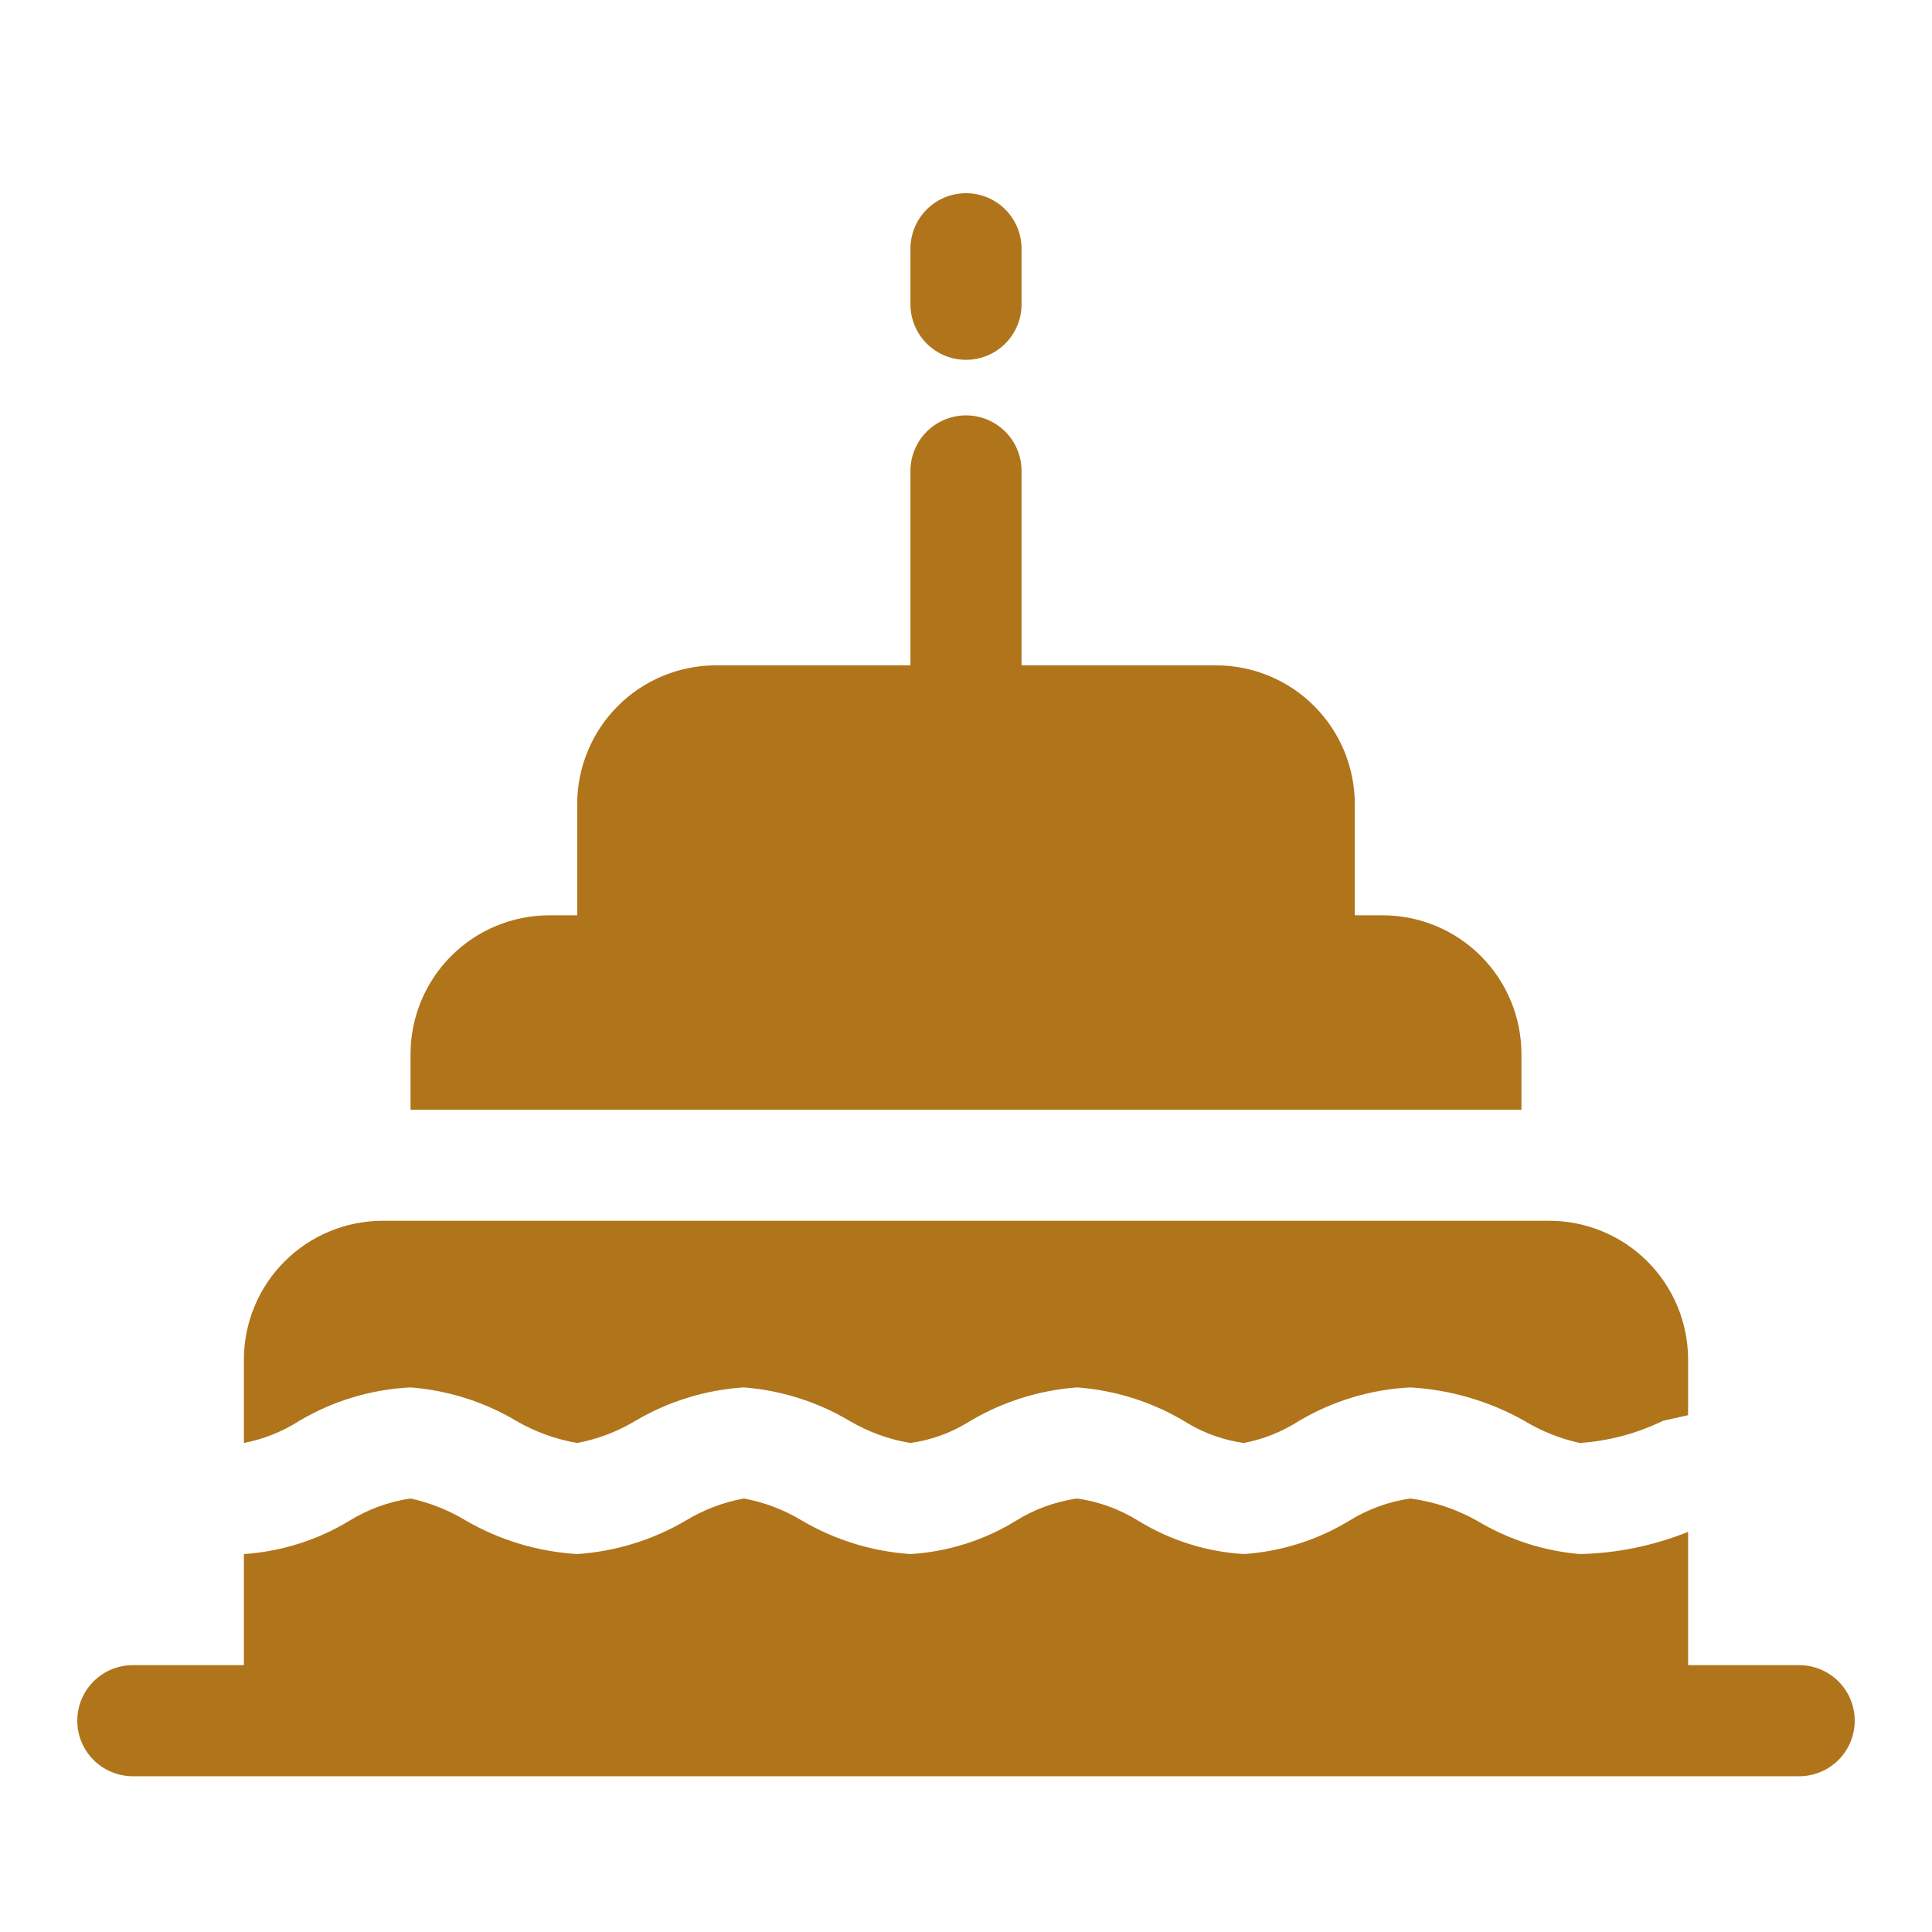
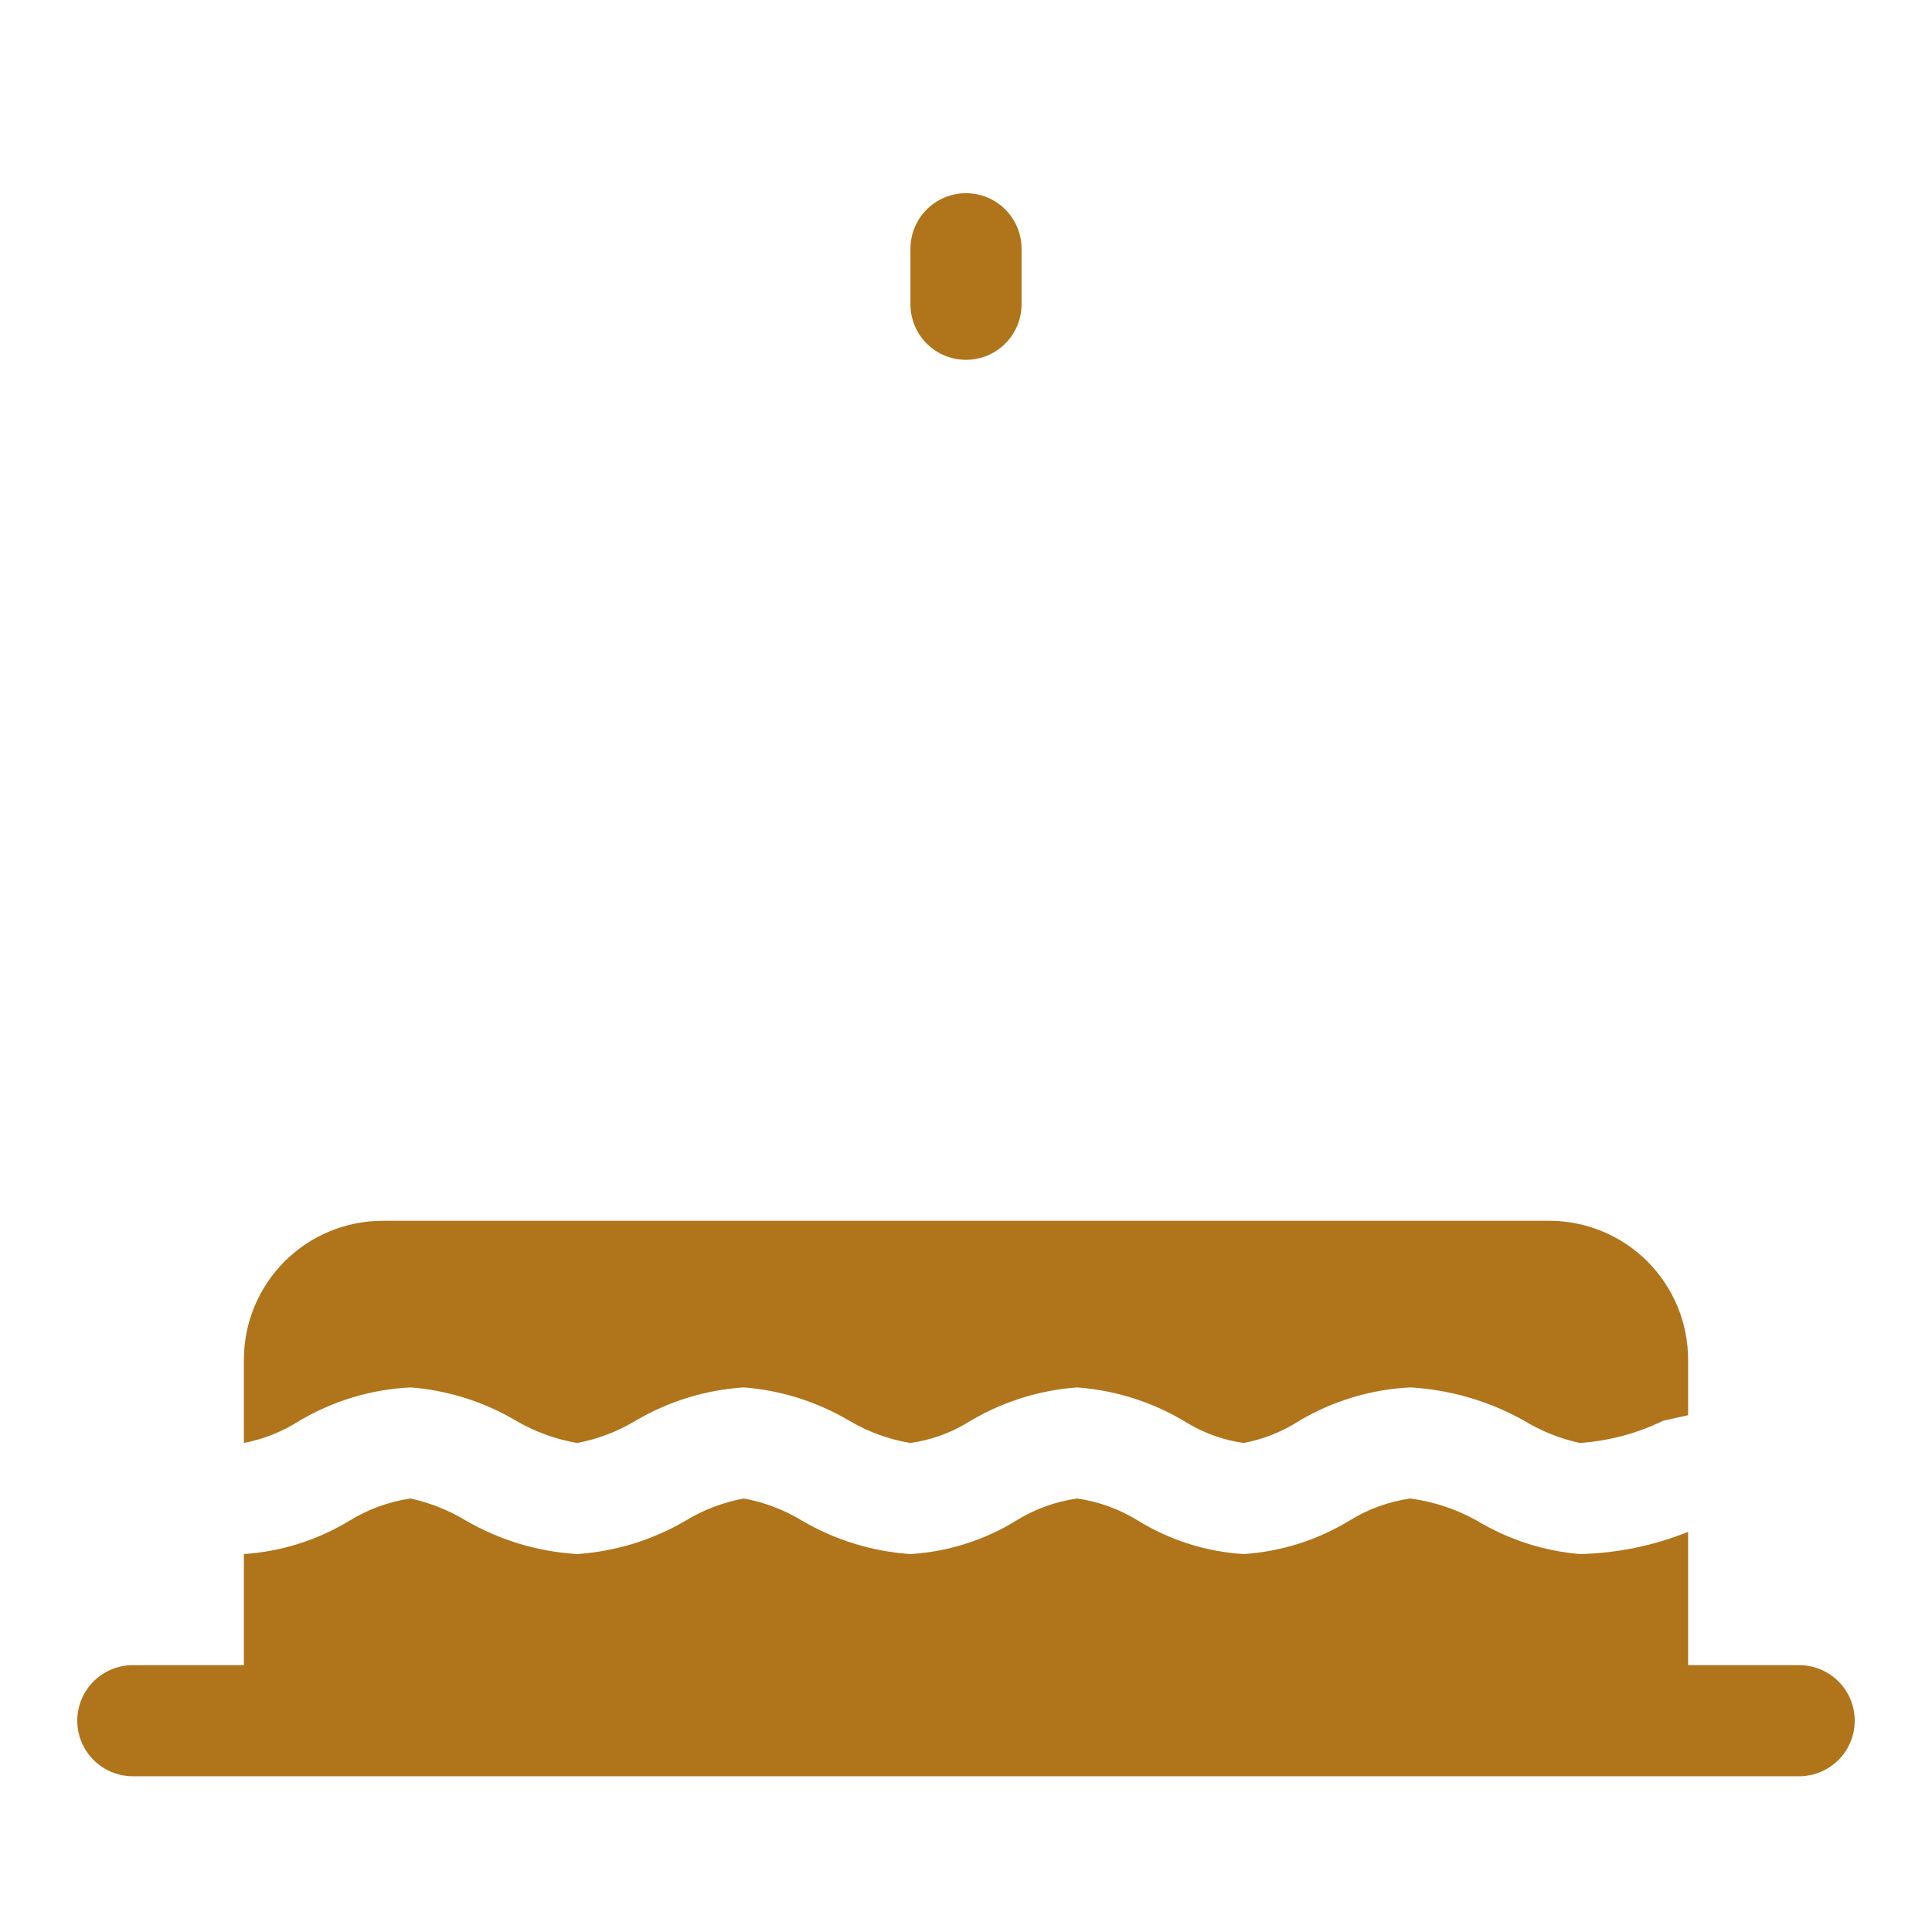
<svg xmlns="http://www.w3.org/2000/svg" width="50" height="50" viewBox="0 0 50 50" fill="none">
  <mask id="mask0_80_2278" style="mask-type:alpha" maskUnits="userSpaceOnUse" x="0" y="0" width="50" height="50">
    <rect width="50" height="50" fill="#D9D9D9" />
  </mask>
  <g mask="url(#mask0_80_2278)">
    <path d="M46.562 43.094H43.688V39.644C42.795 40.003 41.846 40.198 40.884 40.219C39.944 40.138 39.034 39.843 38.225 39.356C37.692 39.057 37.106 38.862 36.5 38.781C35.939 38.861 35.4 39.057 34.919 39.356C34.091 39.859 33.154 40.154 32.188 40.219C31.22 40.16 30.282 39.864 29.456 39.356C28.975 39.057 28.436 38.861 27.875 38.781C27.314 38.861 26.775 39.057 26.294 39.356C25.468 39.864 24.53 40.16 23.562 40.219C22.574 40.152 21.614 39.857 20.759 39.356C20.296 39.074 19.784 38.879 19.25 38.781C18.716 38.879 18.204 39.074 17.741 39.356C16.886 39.857 15.926 40.152 14.938 40.219C13.925 40.158 12.941 39.863 12.062 39.356C11.619 39.086 11.133 38.892 10.625 38.781C10.064 38.863 9.526 39.059 9.044 39.356C8.216 39.859 7.279 40.154 6.312 40.219V43.094H3.438C3.056 43.094 2.691 43.245 2.421 43.515C2.151 43.784 2 44.15 2 44.531C2 44.913 2.151 45.278 2.421 45.548C2.691 45.817 3.056 45.969 3.438 45.969H46.562C46.944 45.969 47.309 45.817 47.579 45.548C47.849 45.278 48 44.913 48 44.531C48 44.15 47.849 43.784 47.579 43.515C47.309 43.245 46.944 43.094 46.562 43.094ZM25 9.312C25.381 9.312 25.747 9.161 26.017 8.891C26.286 8.622 26.438 8.256 26.438 7.875V6.438C26.438 6.056 26.286 5.691 26.017 5.421C25.747 5.151 25.381 5 25 5C24.619 5 24.253 5.151 23.983 5.421C23.714 5.691 23.562 6.056 23.562 6.438V7.875C23.562 8.256 23.714 8.622 23.983 8.891C24.253 9.161 24.619 9.312 25 9.312Z" fill="#B0741B" />
    <path d="M10.625 35.906C11.589 35.981 12.524 36.276 13.356 36.769C13.844 37.054 14.38 37.249 14.938 37.344C15.471 37.244 15.982 37.049 16.447 36.769C17.301 36.266 18.261 35.97 19.25 35.906C20.214 35.981 21.149 36.276 21.981 36.769C22.468 37.057 23.004 37.253 23.562 37.344C24.07 37.273 24.559 37.102 25 36.841C25.869 36.301 26.855 35.981 27.875 35.906C28.895 35.981 29.881 36.301 30.75 36.841C31.191 37.102 31.68 37.273 32.188 37.344C32.699 37.247 33.188 37.052 33.625 36.769C34.499 36.252 35.486 35.956 36.5 35.906C37.535 35.966 38.543 36.261 39.447 36.769C39.891 37.039 40.377 37.233 40.884 37.344C41.633 37.293 42.366 37.098 43.041 36.769L43.688 36.625V35.188C43.688 34.234 43.309 33.32 42.635 32.646C41.961 31.972 41.047 31.594 40.094 31.594H9.906C8.953 31.594 8.039 31.972 7.365 32.646C6.691 33.32 6.312 34.234 6.312 35.188V37.344C6.824 37.245 7.312 37.05 7.75 36.769C8.624 36.252 9.611 35.956 10.625 35.906Z" fill="#B0741B" />
-     <path d="M39.375 27.281C39.375 26.328 38.996 25.414 38.322 24.74C37.648 24.066 36.734 23.688 35.781 23.688H35.062V20.812C35.062 19.859 34.684 18.945 34.01 18.271C33.336 17.597 32.422 17.219 31.469 17.219H26.438V12.188C26.438 11.806 26.286 11.441 26.017 11.171C25.747 10.902 25.381 10.75 25 10.75C24.619 10.75 24.253 10.902 23.983 11.171C23.714 11.441 23.562 11.806 23.562 12.188V17.219H18.531C17.578 17.219 16.664 17.597 15.99 18.271C15.316 18.945 14.938 19.859 14.938 20.812V23.688H14.219C13.266 23.688 12.351 24.066 11.678 24.74C11.004 25.414 10.625 26.328 10.625 27.281V28.719H39.375V27.281Z" fill="#B0741B" />
  </g>
</svg>